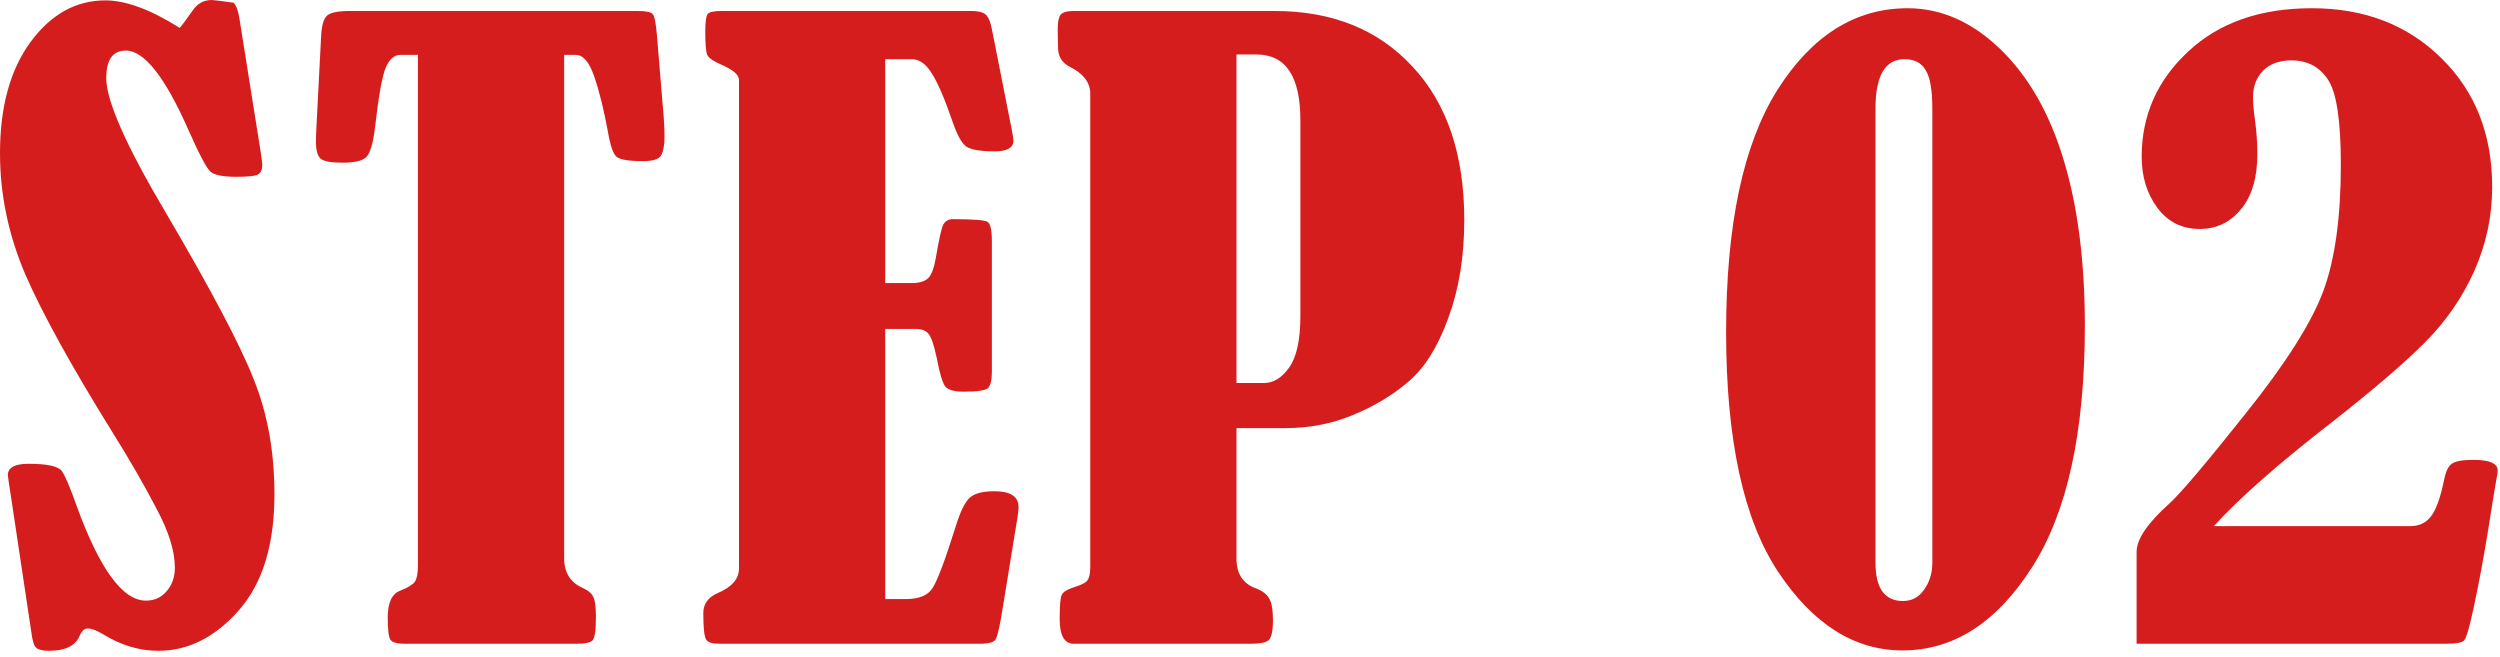
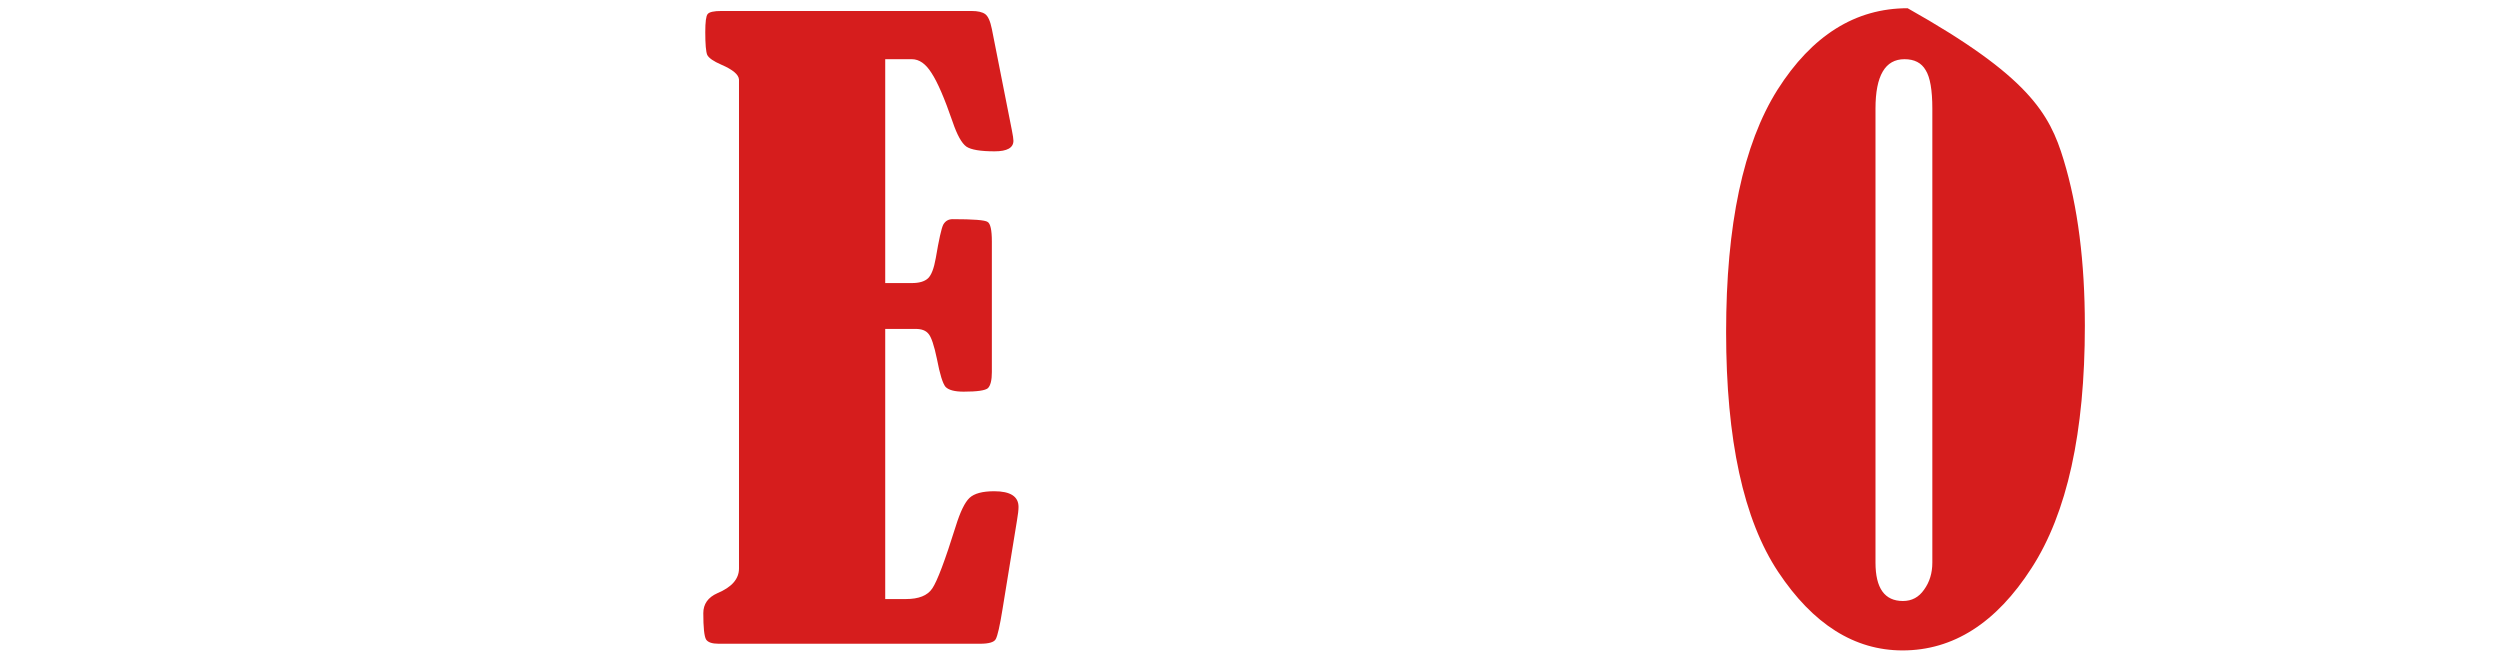
<svg xmlns="http://www.w3.org/2000/svg" width="137" height="36" viewBox="0 0 137 36" fill="none">
-   <path d="M121.317 28.832H132.081C132.568 28.832 132.948 28.653 133.22 28.295C133.506 27.922 133.75 27.235 133.95 26.232C134.036 25.817 134.172 25.545 134.358 25.416C134.545 25.273 134.938 25.201 135.54 25.201C136.428 25.201 136.872 25.395 136.872 25.781C136.872 25.91 136.851 26.061 136.808 26.232C136.736 26.619 136.586 27.543 136.356 29.004C136.099 30.594 135.841 31.983 135.583 33.172C135.34 34.346 135.153 34.991 135.024 35.105C134.91 35.22 134.58 35.277 134.036 35.277H117.085V30.25C117.085 29.548 117.687 28.66 118.89 27.586C119.491 27.042 120.881 25.402 123.058 22.666C125.249 19.93 126.667 17.696 127.312 15.963C127.956 14.23 128.278 11.917 128.278 9.023C128.278 6.603 128.042 5.049 127.569 4.361C127.111 3.66 126.445 3.309 125.571 3.309C124.912 3.309 124.397 3.495 124.024 3.867C123.652 4.24 123.466 4.727 123.466 5.328C123.466 5.672 123.502 6.087 123.573 6.574C123.659 7.219 123.702 7.842 123.702 8.443C123.702 9.747 123.401 10.757 122.8 11.473C122.213 12.189 121.461 12.547 120.544 12.547C119.57 12.547 118.797 12.16 118.224 11.387C117.651 10.613 117.364 9.682 117.364 8.594C117.364 6.331 118.209 4.411 119.899 2.836C121.59 1.246 123.853 0.451 126.688 0.451C129.567 0.451 131.931 1.361 133.778 3.18C135.64 4.999 136.571 7.355 136.571 10.248C136.571 11.852 136.242 13.392 135.583 14.867C134.924 16.328 134.022 17.631 132.876 18.777C131.744 19.909 130.083 21.334 127.892 23.053C124.884 25.387 122.692 27.314 121.317 28.832Z" fill="#D61D1D" />
-   <path d="M104.539 0.451C106.372 0.451 108.062 1.196 109.609 2.686C111.156 4.175 112.316 6.202 113.089 8.766C113.863 11.315 114.25 14.344 114.25 17.854C114.25 23.697 113.276 28.123 111.328 31.131C109.394 34.139 107.038 35.643 104.259 35.643C101.624 35.643 99.354 34.21 97.449 31.346C95.544 28.481 94.591 24.098 94.591 18.197C94.591 12.325 95.529 7.899 97.406 4.92C99.296 1.941 101.674 0.451 104.539 0.451ZM105.892 5.951C105.892 4.934 105.77 4.232 105.527 3.846C105.298 3.445 104.911 3.244 104.367 3.244C103.307 3.244 102.777 4.146 102.777 5.951V30.83C102.777 32.234 103.278 32.935 104.281 32.935C104.768 32.935 105.154 32.728 105.441 32.312C105.742 31.897 105.892 31.403 105.892 30.83V5.951Z" fill="#D61D1D" />
-   <path d="M67.759 23.461V30.615C67.759 31.446 68.117 31.99 68.834 32.248C69.177 32.377 69.414 32.556 69.543 32.785C69.686 33 69.757 33.408 69.757 34.01C69.757 34.583 69.678 34.941 69.521 35.084C69.363 35.213 69.048 35.277 68.576 35.277H58.843C58.328 35.277 58.07 34.826 58.07 33.924C58.07 33.208 58.106 32.771 58.177 32.613C58.249 32.441 58.492 32.291 58.908 32.162C59.28 32.047 59.509 31.926 59.595 31.797C59.696 31.654 59.746 31.417 59.746 31.088V5.135C59.746 4.519 59.366 4.025 58.607 3.652C58.206 3.438 57.998 3.108 57.984 2.664L57.962 1.654C57.962 1.225 58.013 0.945 58.113 0.816C58.227 0.673 58.471 0.602 58.843 0.602H69.843C73.009 0.602 75.529 1.618 77.406 3.652C79.296 5.672 80.242 8.472 80.242 12.053C80.242 14.072 79.948 15.87 79.361 17.445C78.788 19.021 78.058 20.181 77.169 20.926C76.296 21.671 75.279 22.279 74.119 22.752C72.973 23.225 71.748 23.461 70.445 23.461H67.759ZM67.759 2.986V20.99H69.263C69.779 20.99 70.237 20.711 70.638 20.152C71.053 19.579 71.261 18.634 71.261 17.316V6.596C71.261 4.189 70.459 2.986 68.855 2.986H67.759Z" fill="#D61D1D" />
+   <path d="M104.539 0.451C111.156 4.175 112.316 6.202 113.089 8.766C113.863 11.315 114.25 14.344 114.25 17.854C114.25 23.697 113.276 28.123 111.328 31.131C109.394 34.139 107.038 35.643 104.259 35.643C101.624 35.643 99.354 34.21 97.449 31.346C95.544 28.481 94.591 24.098 94.591 18.197C94.591 12.325 95.529 7.899 97.406 4.92C99.296 1.941 101.674 0.451 104.539 0.451ZM105.892 5.951C105.892 4.934 105.77 4.232 105.527 3.846C105.298 3.445 104.911 3.244 104.367 3.244C103.307 3.244 102.777 4.146 102.777 5.951V30.83C102.777 32.234 103.278 32.935 104.281 32.935C104.768 32.935 105.154 32.728 105.441 32.312C105.742 31.897 105.892 31.403 105.892 30.83V5.951Z" fill="#D61D1D" />
  <path d="M48.51 3.244V15.512H49.971C50.372 15.512 50.666 15.426 50.852 15.254C51.038 15.082 51.181 14.71 51.282 14.137C51.454 13.12 51.59 12.511 51.69 12.31C51.804 12.11 51.976 12.01 52.206 12.01C53.337 12.01 53.974 12.06 54.118 12.16C54.275 12.246 54.354 12.604 54.354 13.234V20.389C54.354 20.833 54.282 21.126 54.139 21.27C53.996 21.398 53.552 21.463 52.807 21.463C52.32 21.463 51.991 21.377 51.819 21.205C51.661 21.019 51.504 20.51 51.346 19.68C51.189 18.921 51.031 18.455 50.873 18.283C50.73 18.111 50.501 18.025 50.186 18.025H48.51V32.828H49.649C50.351 32.828 50.831 32.635 51.088 32.248C51.361 31.847 51.79 30.708 52.377 28.832C52.621 28.044 52.872 27.529 53.129 27.285C53.387 27.042 53.838 26.92 54.483 26.92C55.371 26.92 55.815 27.206 55.815 27.779C55.815 27.951 55.786 28.202 55.729 28.531L54.934 33.408C54.791 34.296 54.669 34.833 54.569 35.02C54.483 35.191 54.197 35.277 53.709 35.277H39.379C39.021 35.277 38.792 35.199 38.692 35.041C38.592 34.869 38.541 34.389 38.541 33.602C38.541 33.1 38.799 32.735 39.315 32.506C40.103 32.176 40.497 31.725 40.497 31.152V4.361C40.482 4.089 40.16 3.817 39.53 3.545C39.1 3.359 38.842 3.18 38.756 3.008C38.685 2.836 38.649 2.421 38.649 1.762C38.649 1.203 38.692 0.874 38.778 0.773C38.864 0.659 39.114 0.602 39.53 0.602H53.237C53.581 0.602 53.831 0.659 53.989 0.773C54.146 0.888 54.268 1.16 54.354 1.59L55.45 7.133C55.507 7.419 55.536 7.613 55.536 7.713C55.536 8.1 55.192 8.293 54.504 8.293C53.731 8.293 53.215 8.207 52.958 8.035C52.7 7.849 52.449 7.398 52.206 6.682C51.762 5.393 51.375 4.497 51.045 3.996C50.73 3.495 50.372 3.244 49.971 3.244H48.51Z" fill="#D61D1D" />
-   <path d="M22.902 3.008H21.935C21.62 3.008 21.362 3.223 21.162 3.652C20.961 4.068 20.753 5.206 20.539 7.068C20.438 7.885 20.281 8.4 20.066 8.615C19.851 8.816 19.421 8.916 18.777 8.916C18.161 8.916 17.76 8.844 17.574 8.701C17.402 8.544 17.316 8.243 17.316 7.799C17.316 7.541 17.323 7.283 17.337 7.025L17.595 2.02C17.624 1.432 17.724 1.053 17.896 0.881C18.068 0.695 18.498 0.602 19.185 0.602H34.933C35.391 0.602 35.671 0.659 35.771 0.773C35.871 0.888 35.95 1.303 36.007 2.02L36.373 6.445C36.401 6.789 36.416 7.14 36.416 7.498C36.416 7.928 36.358 8.257 36.244 8.486C36.143 8.715 35.807 8.83 35.234 8.83C34.503 8.83 34.031 8.758 33.816 8.615C33.615 8.472 33.451 8.021 33.322 7.262C33.093 6.016 32.842 4.999 32.57 4.211C32.298 3.409 31.961 3.008 31.56 3.008H30.916V30.594C30.916 31.381 31.259 31.926 31.947 32.227C32.233 32.355 32.419 32.513 32.505 32.699C32.606 32.871 32.656 33.243 32.656 33.816C32.656 34.547 32.591 34.977 32.462 35.105C32.334 35.22 32.04 35.277 31.581 35.277H22.128C21.756 35.277 21.512 35.206 21.398 35.062C21.298 34.919 21.248 34.511 21.248 33.838C21.248 33.036 21.47 32.549 21.914 32.377C22.343 32.205 22.615 32.04 22.73 31.883C22.845 31.711 22.902 31.424 22.902 31.023V3.008Z" fill="#D61D1D" />
-   <path d="M9.84 1.525C9.926 1.454 10.169 1.132 10.57 0.559C10.828 0.186 11.172 0 11.602 0C11.702 0 12.103 0.05 12.805 0.15C12.948 0.294 13.055 0.594 13.127 1.053L14.287 8.336C14.344 8.723 14.373 8.952 14.373 9.023C14.373 9.296 14.294 9.475 14.137 9.561C13.993 9.646 13.6 9.689 12.955 9.689C12.225 9.689 11.752 9.596 11.537 9.41C11.322 9.224 10.914 8.451 10.312 7.09C9.038 4.211 7.899 2.771 6.896 2.771C6.18 2.771 5.822 3.273 5.822 4.275C5.822 5.521 6.904 7.971 9.066 11.623C11.544 15.834 13.156 18.885 13.9 20.775C14.659 22.652 15.039 24.757 15.039 27.092C15.039 29.856 14.387 31.976 13.084 33.451C11.781 34.926 10.312 35.664 8.68 35.664C7.648 35.664 6.653 35.37 5.693 34.783C5.321 34.554 5.027 34.44 4.812 34.44C4.626 34.44 4.476 34.575 4.361 34.848C4.132 35.392 3.574 35.664 2.686 35.664C2.342 35.664 2.105 35.607 1.977 35.492C1.862 35.392 1.776 35.113 1.719 34.654L0.645 27.5C0.501 26.583 0.43 26.096 0.43 26.039C0.43 25.624 0.809 25.416 1.568 25.416C2.6 25.416 3.208 25.552 3.395 25.824C3.581 26.096 3.846 26.719 4.189 27.693C5.45 31.174 6.717 32.914 7.992 32.914C8.465 32.914 8.844 32.742 9.131 32.398C9.432 32.055 9.582 31.625 9.582 31.109C9.582 30.207 9.253 29.14 8.594 27.908C7.949 26.662 7.154 25.28 6.209 23.762C3.946 20.124 2.342 17.223 1.396 15.06C0.465 12.883 0 10.663 0 8.4C0 5.851 0.559 3.817 1.676 2.299C2.793 0.781 4.161 0.021 5.779 0.021C6.896 0.021 8.25 0.523 9.84 1.525Z" fill="#D61D1D" />
</svg>